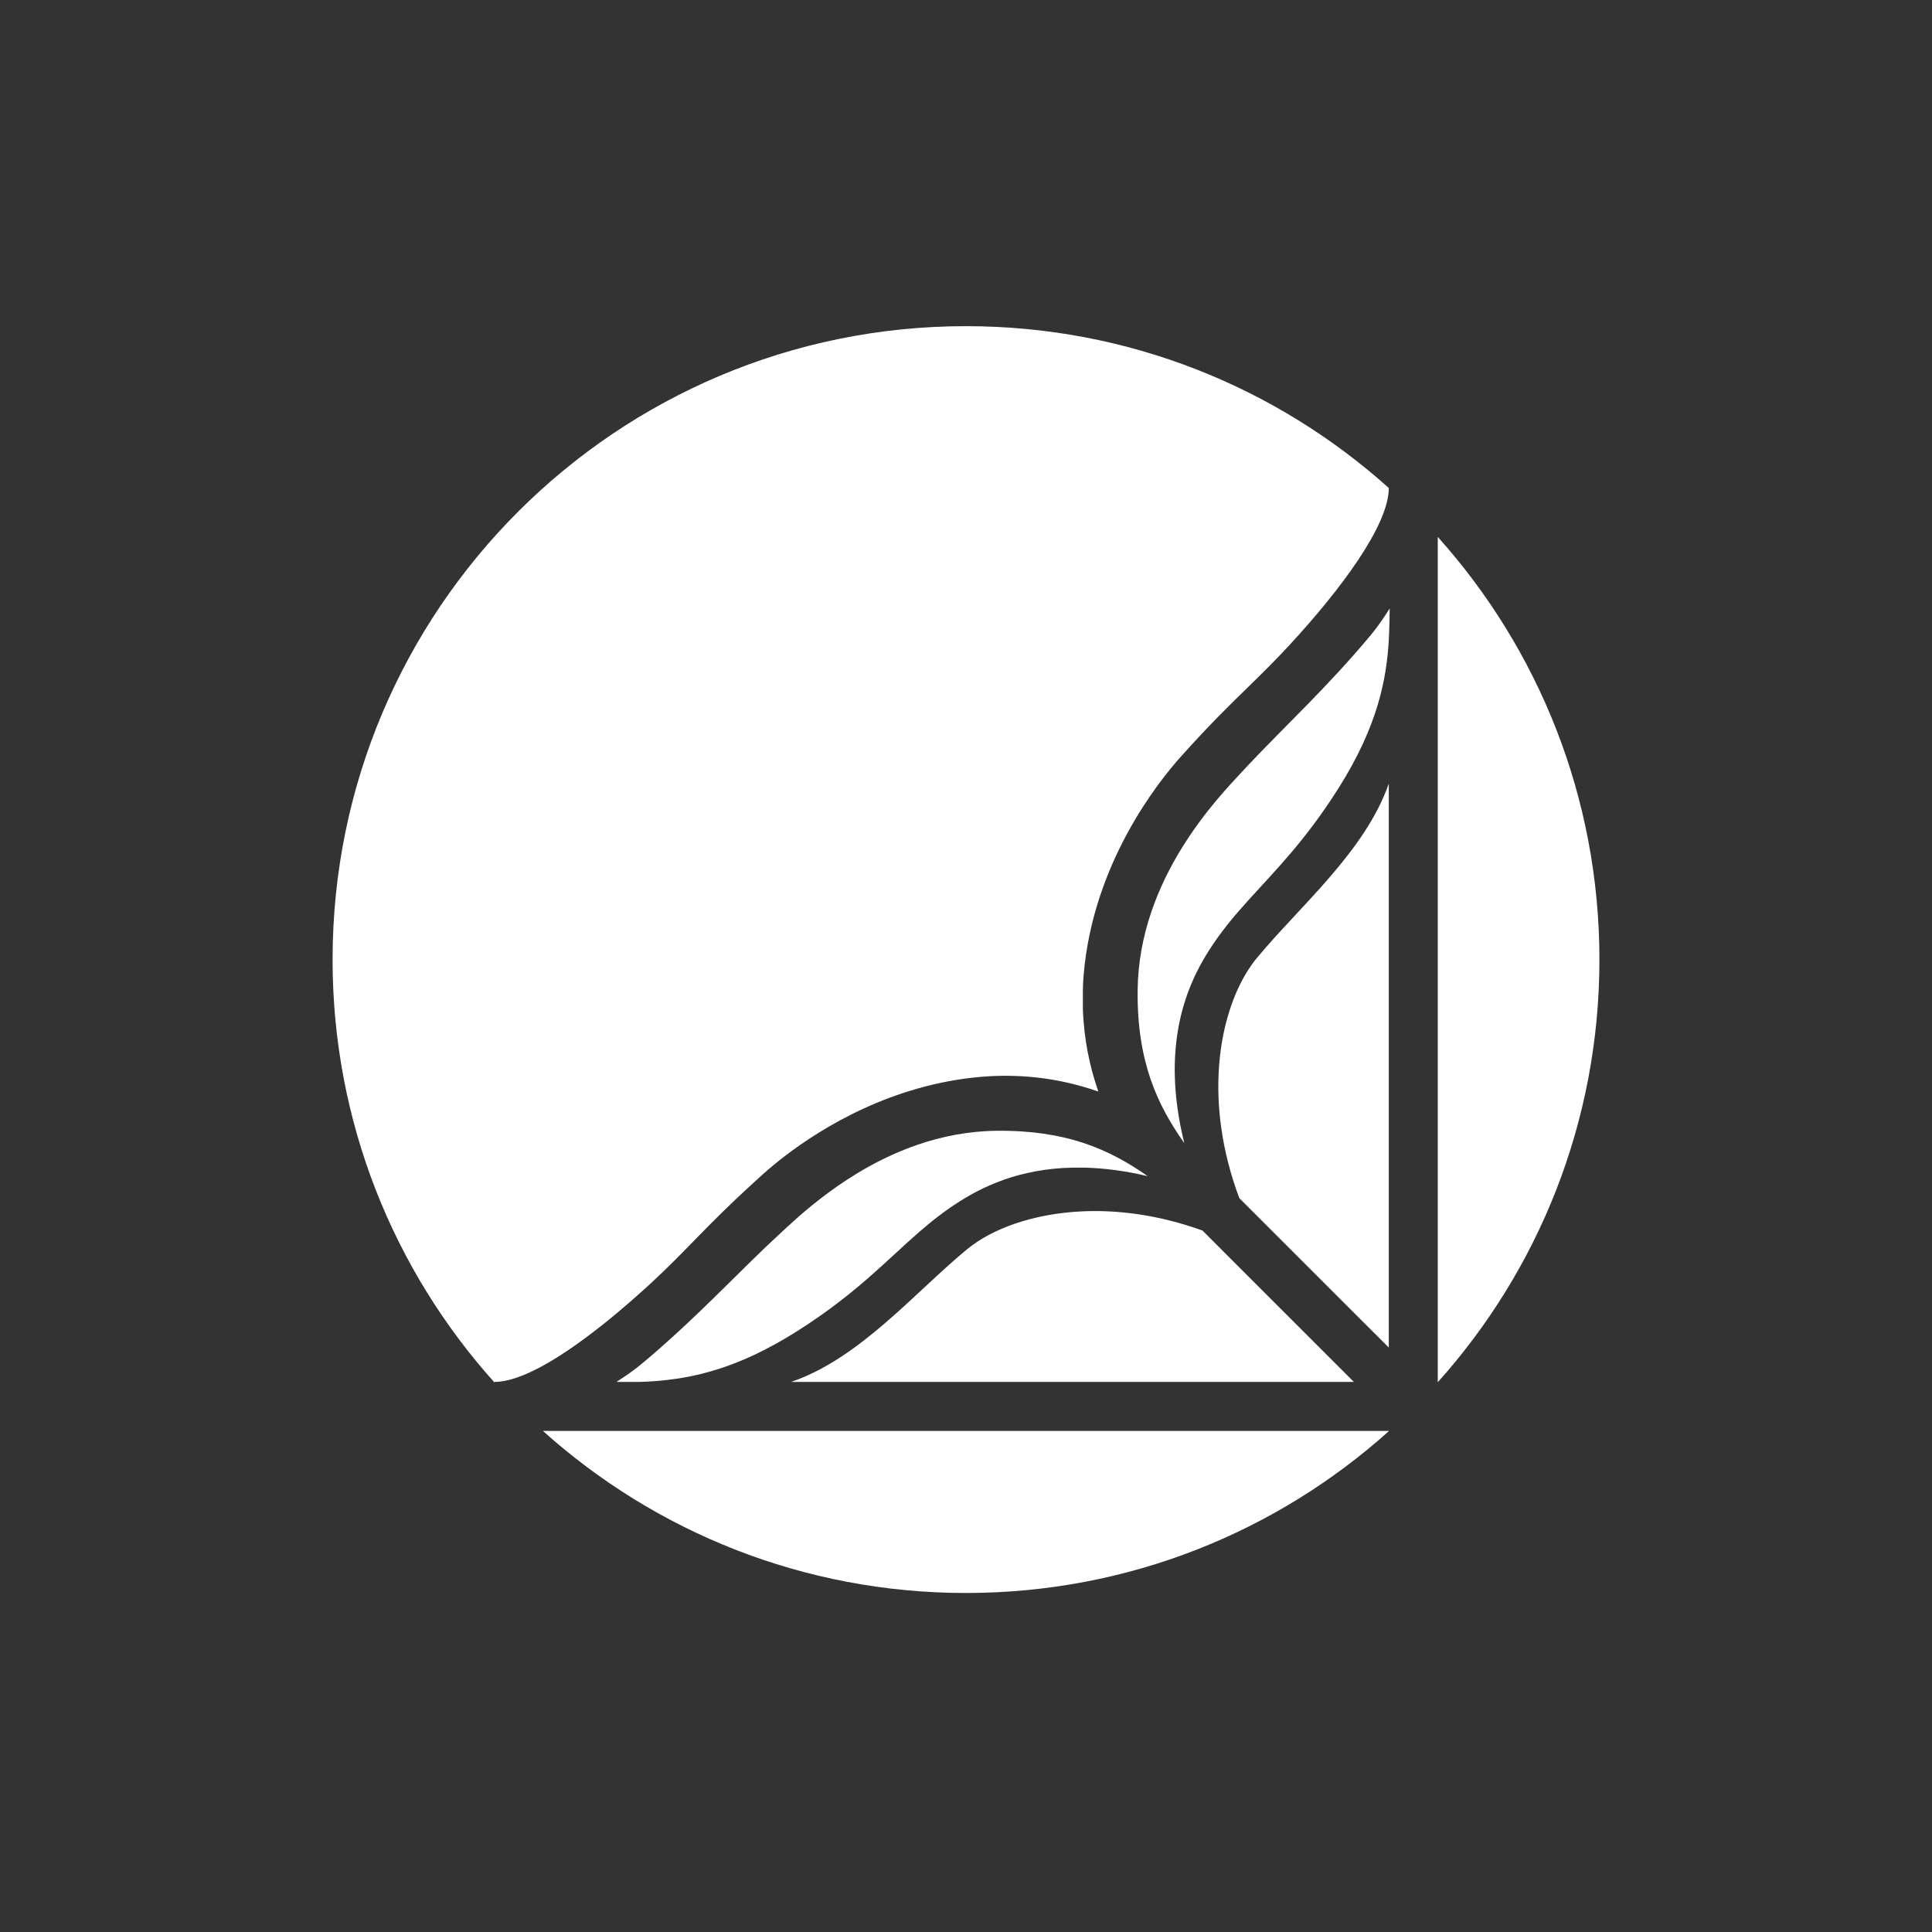
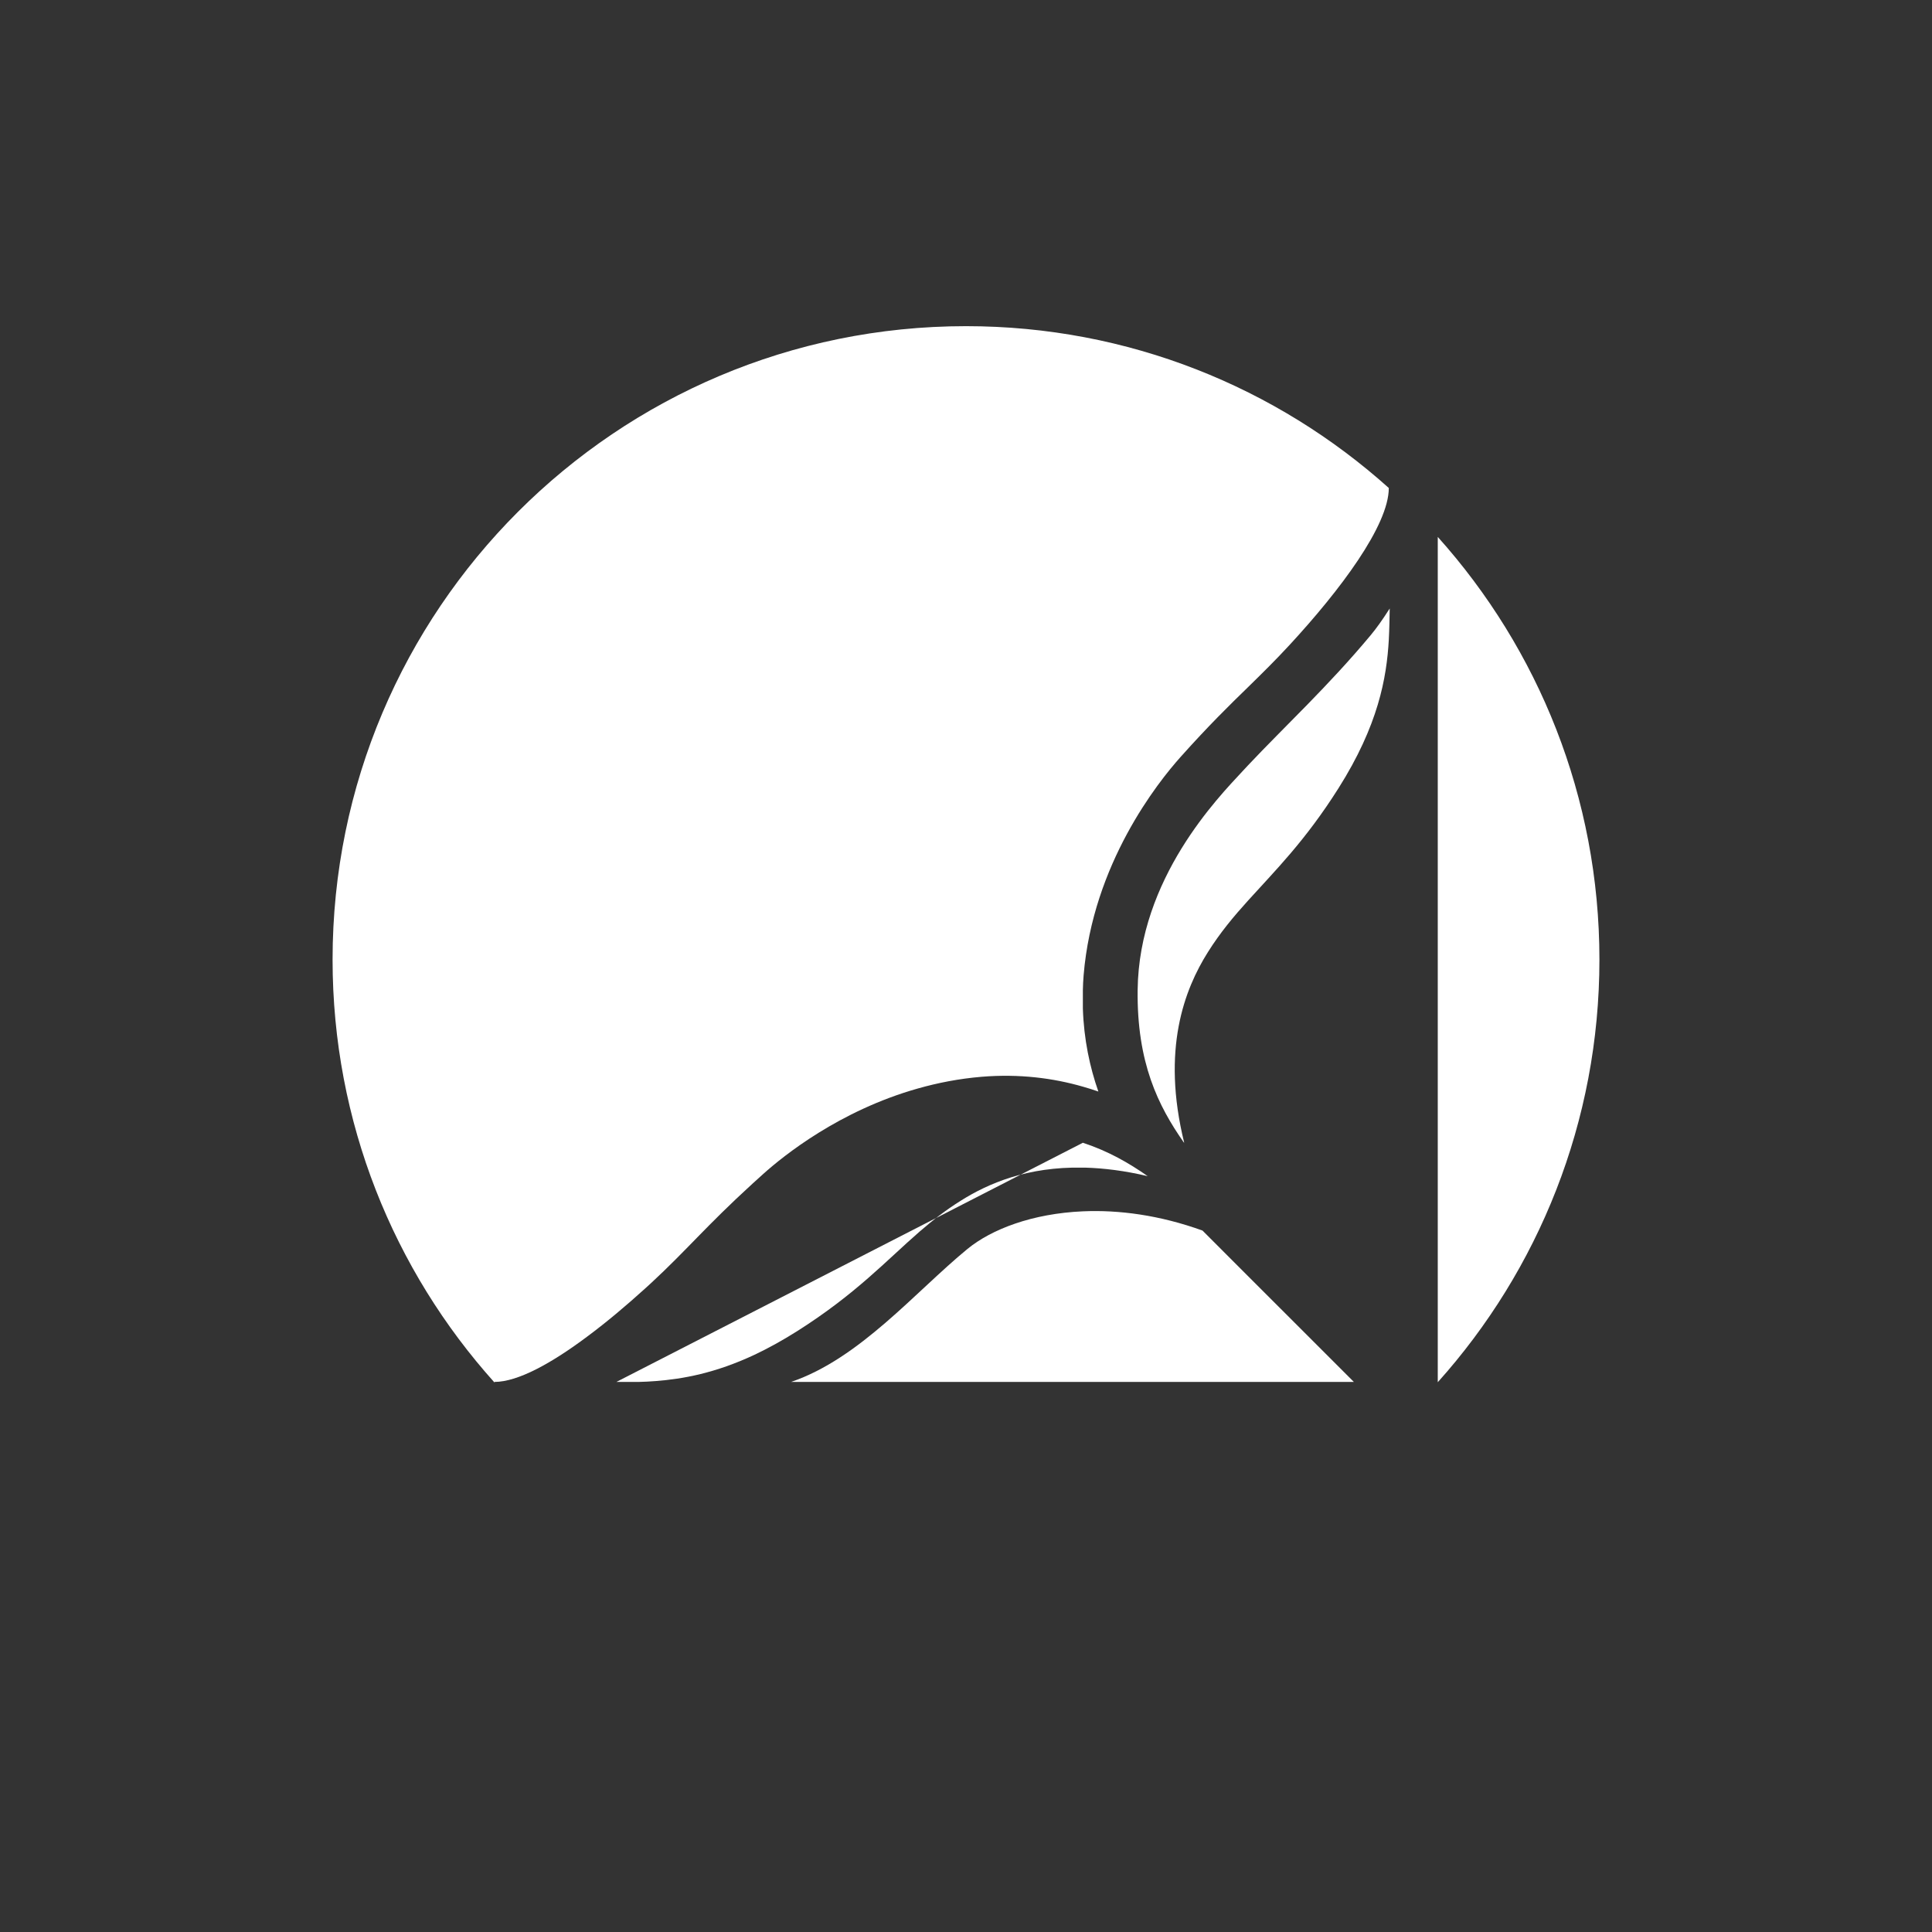
<svg xmlns="http://www.w3.org/2000/svg" id="Layer_1" data-name="Layer 1" viewBox="0 0 612 612">
  <rect x="0" y="0" width="612" height="612" fill="#333333" stroke="none" />
  <defs>
    <style>      .cls-1 {        fill: #fff;        stroke-width: 0px;      }    </style>
  </defs>
-   <path class="cls-1" d="m343.02,361.99c8.06,2.66,14.6,6.41,20.53,10.58-7.26-1.72-13.88-2.53-19.87-2.7-.23,0-.44-.02-.66,0-17.57-.35-30.01,5.02-38.68,10.48-4.84,3.02-8.98,6.28-12.99,9.74-10.57,9.17-20.18,19.77-38.88,31.61-4.77,3.01-9.25,5.46-13.46,7.45-12.43,5.82-22.65,7.67-31.34,8.33-1.8.15-3.55.23-5.23.27h-7.17c3.09-1.97,5.83-3.92,7.94-5.68,13.59-11.3,24.64-22.73,35.13-32.97,2.76-2.7,5.48-5.31,8.2-7.82,5.99-5.54,21.79-20.99,44.15-28.67,7.61-2.61,15.99-4.31,24.99-4.41,10.99-.13,19.85,1.35,27.34,3.79Z" />
+   <path class="cls-1" d="m343.02,361.99c8.06,2.66,14.6,6.41,20.53,10.58-7.26-1.72-13.88-2.53-19.87-2.7-.23,0-.44-.02-.66,0-17.57-.35-30.01,5.02-38.68,10.48-4.84,3.02-8.98,6.28-12.99,9.74-10.57,9.17-20.18,19.77-38.88,31.61-4.77,3.01-9.25,5.46-13.46,7.45-12.43,5.82-22.65,7.67-31.34,8.33-1.8.15-3.55.23-5.23.27h-7.17Z" />
  <path class="cls-1" d="m380.91,389.8l14.45,14.46,16.7,16.69,16.8,16.8h-178.26c21.78-7.42,39.3-28.51,55.81-42.08,7.69-6.32,20.66-11.26,36.61-11.96,11.38-.5,24.28,1.18,37.89,6.09Z" />
  <path class="cls-1" d="m186.02,423.38c-11.22,8.4-21.96,14.37-29.37,14.37v.2c-31.9-35.52-51.3-82.48-51.3-133.98,0-110.82,89.84-200.65,200.65-200.65,51.47,0,98.41,19.39,133.93,51.26,0,11.88-15.43,32.39-31.42,49.71-4.67,5.06-8.79,9.08-13.15,13.36-5.99,5.82-12.42,12.11-21.34,22.08-7.28,8.13-27.83,33.89-30.76,69.19-.12,1.6-.22,3.17-.24,4.73v5.83c.31,9.76,2.21,18.6,4.91,26.29-1.6-.56-3.21-1.07-4.91-1.55-9.34-2.7-20.12-4.11-32.03-3.13-7.19.6-13.97,1.93-20.3,3.73-24.76,7.01-42.41,21.22-48.88,27.02-1.21,1.08-2.37,2.12-3.47,3.14-14.68,13.41-20.82,21.02-31.98,31.35-.62.56-1.24,1.14-1.86,1.7-6,5.44-12.3,10.77-18.48,15.35Z" />
-   <path class="cls-1" d="m395.36,382.32l-2.78-2.78c-11.42-30.45-6.57-57.64,2.78-72.24.83-1.32,1.7-2.53,2.61-3.63,13.51-16.42,34.43-33.84,41.96-55.45v178.65l-14.99-14.98-29.58-29.57Z" />
-   <path class="cls-1" d="m171.97,453.27h268.06c-35.53,31.92-82.52,51.34-134.03,51.34s-98.5-19.42-134.03-51.34Z" />
  <path class="cls-1" d="m439.93,193.19c.1-.14.19-.29.29-.43-.06,3.07-.1,6.37-.29,9.93-.68,12.01-3.32,27.05-15.95,47.02-10.58,16.74-20.16,26.17-28.62,35.55-4.6,5.08-8.83,10.14-12.73,16.34-7.45,11.84-14.79,30.86-7.51,60.39l-.15-.14s-.02-.04-.04-.04c-8.06-11.56-14.83-25.16-14.56-48.2.4-35.43,25.66-61.12,33.08-69.15.63-.68,1.27-1.37,1.91-2.05,11.64-12.36,25.35-25.01,38.89-41.27,1.76-2.12,3.71-4.85,5.68-7.95Z" />
  <path class="cls-1" d="m506.65,303.97c0,51.45-19.37,98.38-51.21,133.88V170.08c31.84,35.51,51.21,82.44,51.21,133.89Z" />
</svg>